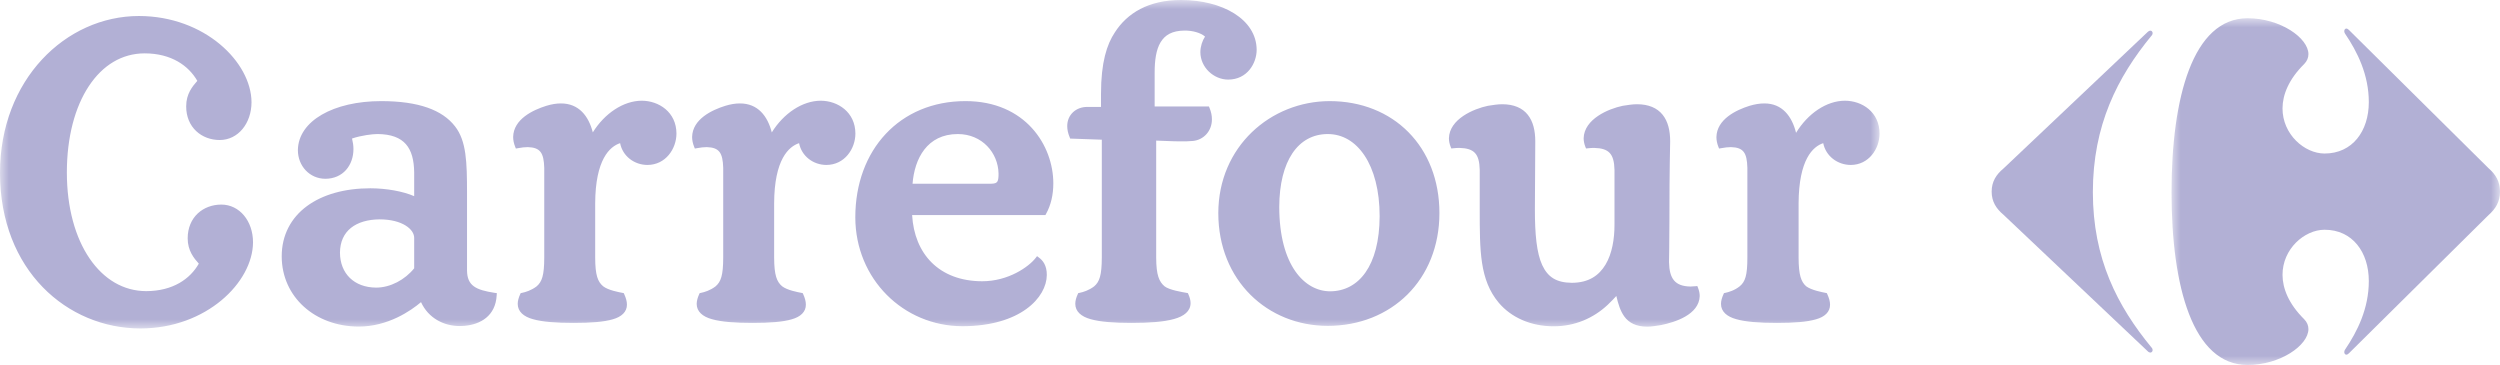
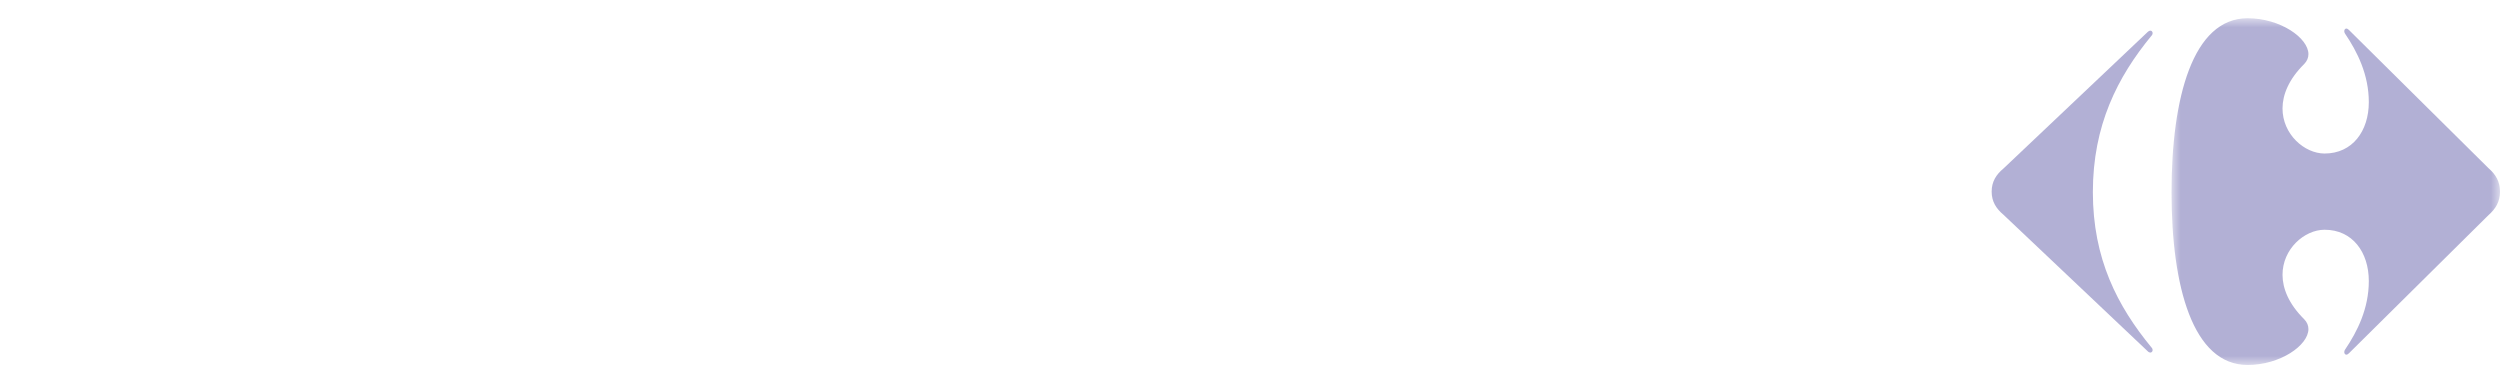
<svg xmlns="http://www.w3.org/2000/svg" xmlns:xlink="http://www.w3.org/1999/xlink" width="137px" height="20px" viewBox="0 0 137 20" version="1.1">
  <title>249E02B6-2DB3-4E7F-99CA-75D39D1767C5</title>
  <defs>
    <polygon id="path-1" points="0 0 18 0 18 19 0 19" />
-     <polygon id="path-3" points="0 0 103 0 103 18 0 18" />
  </defs>
  <g id="ETUDES-DE-CAS" stroke="none" stroke-width="1" fill="none" fill-rule="evenodd">
    <g id="ETUDE-DE-CAS" transform="translate(-423, -1633)">
      <g id="Group-16" transform="translate(248, 562)">
        <g id="Group-13-Copy-5" transform="translate(0, 1020)">
          <g id="Group-36" transform="translate(175, 51)">
            <path d="M117.698,1.747 C117.748,1.698 117.797,1.679 117.839,1.679 C117.914,1.679 117.966,1.744 117.964,1.822 C117.962,1.87 117.941,1.922 117.893,1.967 C116.038,4.225 114.689,6.865 114.689,10.527 C114.689,14.187 116.038,16.775 117.893,19.032 C117.941,19.077 117.962,19.132 117.964,19.177 C117.966,19.256 117.914,19.321 117.839,19.321 C117.797,19.321 117.748,19.302 117.698,19.252 L109.789,11.767 C109.395,11.436 109.143,11.05 109.143,10.501 C109.143,9.949 109.395,9.563 109.789,9.235 L117.698,1.747 Z" id="Fill-1" fill="#B2B0D5" />
            <g id="Group-5" transform="translate(119, 1)">
              <mask id="mask-2" fill="white">
                <use xlink:href="#path-1" />
              </mask>
              <g id="Clip-4" />
              <path d="M4.166,0 C1.17,0 0,4.348 0,9.528 C0,14.711 1.17,19 4.166,19 C5.964,19 7.496,17.922 7.502,17.036 C7.502,16.842 7.429,16.657 7.27,16.494 C6.419,15.652 6.086,14.809 6.082,14.066 C6.077,12.646 7.28,11.59 8.388,11.59 C9.912,11.59 10.811,12.816 10.811,14.404 C10.811,15.908 10.184,17.163 9.504,18.166 C9.477,18.207 9.466,18.253 9.466,18.293 C9.466,18.371 9.511,18.436 9.579,18.436 C9.621,18.436 9.669,18.413 9.721,18.36 L17.375,10.783 C17.756,10.448 18,10.058 18,9.501 C18,8.943 17.756,8.553 17.375,8.221 L9.721,0.641 C9.669,0.589 9.621,0.565 9.579,0.565 C9.509,0.565 9.466,0.631 9.466,0.709 C9.466,0.75 9.477,0.795 9.504,0.837 C10.184,1.839 10.811,3.094 10.811,4.597 C10.811,6.184 9.912,7.413 8.388,7.413 C7.28,7.413 6.077,6.355 6.082,4.936 C6.086,4.194 6.419,3.35 7.27,2.508 C7.429,2.345 7.502,2.16 7.502,1.966 C7.496,1.08 5.964,0 4.166,0" id="Fill-3" fill="#B2B0D5" mask="url(#mask-2)" />
            </g>
            <g id="Group-8">
              <mask id="mask-4" fill="white">
                <use xlink:href="#path-3" />
              </mask>
              <g id="Clip-7" />
-               <path d="M2.343,15.738 C0.918,14.273 -0.001,12.135 -5.47322198e-05,9.472 C-5.47322198e-05,6.923 0.898,4.774 2.3,3.262 C3.701,1.751 5.608,0.877 7.618,0.877 C11.224,0.884 13.77,3.412 13.783,5.597 C13.782,6.766 13.044,7.67 12.044,7.673 C11.551,7.673 11.09,7.504 10.751,7.184 C10.411,6.865 10.201,6.397 10.203,5.827 C10.2,5.143 10.551,4.728 10.813,4.431 C10.338,3.606 9.399,2.927 7.93,2.924 C6.679,2.925 5.627,3.574 4.869,4.719 C4.111,5.864 3.664,7.506 3.664,9.449 C3.664,11.388 4.13,13.024 4.909,14.164 C5.688,15.305 6.762,15.951 8.013,15.954 C9.483,15.95 10.422,15.279 10.895,14.448 C10.632,14.157 10.284,13.739 10.285,13.061 C10.284,12.49 10.494,12.019 10.834,11.699 C11.173,11.381 11.634,11.211 12.128,11.211 C13.127,11.211 13.864,12.111 13.866,13.278 C13.854,15.474 11.307,17.993 7.703,18 C5.696,18 3.767,17.203 2.343,15.738 L2.343,15.738 Z M2.343,15.738 C0.918,14.273 -0.001,12.135 -5.47322198e-05,9.472 C-5.47322198e-05,6.923 0.898,4.774 2.3,3.262 C3.701,1.751 5.608,0.877 7.618,0.877 C11.224,0.884 13.77,3.412 13.783,5.597 C13.782,6.766 13.044,7.67 12.044,7.673 C11.551,7.673 11.09,7.504 10.751,7.184 C10.411,6.865 10.201,6.397 10.203,5.827 C10.2,5.143 10.551,4.728 10.813,4.431 C10.338,3.606 9.399,2.927 7.93,2.924 C6.679,2.925 5.627,3.574 4.869,4.719 C4.111,5.864 3.664,7.506 3.664,9.449 C3.664,11.388 4.13,13.024 4.909,14.164 C5.688,15.305 6.762,15.951 8.013,15.954 C9.483,15.95 10.422,15.279 10.895,14.448 C10.632,14.157 10.284,13.739 10.285,13.061 C10.284,12.49 10.494,12.019 10.834,11.699 C11.173,11.381 11.634,11.211 12.128,11.211 C13.127,11.211 13.864,12.111 13.866,13.278 C13.854,15.474 11.307,17.993 7.703,18 C5.696,18 3.767,17.203 2.343,15.738 L2.343,15.738 Z M2.343,15.738 C0.918,14.273 -0.001,12.135 -5.47322198e-05,9.472 C-5.47322198e-05,6.923 0.898,4.774 2.3,3.262 C3.701,1.751 5.608,0.877 7.618,0.877 C11.224,0.884 13.77,3.412 13.783,5.597 C13.782,6.766 13.044,7.67 12.044,7.673 C11.551,7.673 11.09,7.504 10.751,7.184 C10.411,6.865 10.201,6.397 10.203,5.827 C10.2,5.143 10.551,4.728 10.813,4.431 C10.338,3.606 9.399,2.927 7.93,2.924 C6.679,2.925 5.627,3.574 4.869,4.719 C4.111,5.864 3.664,7.506 3.664,9.449 C3.664,11.388 4.13,13.024 4.909,14.164 C5.688,15.305 6.762,15.951 8.013,15.954 C9.483,15.95 10.422,15.279 10.895,14.448 C10.632,14.157 10.284,13.739 10.285,13.061 C10.284,12.49 10.494,12.019 10.834,11.699 C11.173,11.381 11.634,11.211 12.128,11.211 C13.127,11.211 13.864,12.111 13.866,13.278 C13.854,15.474 11.307,17.993 7.703,18 C5.696,18 3.767,17.203 2.343,15.738 L2.343,15.738 Z M54.323,10.068 C54.555,10.063 54.618,10.01 54.663,9.936 C54.709,9.855 54.722,9.698 54.72,9.505 C54.698,8.384 53.828,7.346 52.487,7.346 C50.799,7.346 50.115,8.7 50.008,10.067 L54.323,10.067 L54.323,10.068 Z M20.802,12.021 C19.508,12.034 18.637,12.644 18.63,13.849 C18.638,14.988 19.404,15.754 20.611,15.761 C21.392,15.763 22.192,15.33 22.697,14.703 L22.697,13.035 C22.697,12.807 22.548,12.559 22.228,12.359 C21.909,12.16 21.425,12.021 20.802,12.021 L20.802,12.021 Z M70.103,11.341 C70.109,14.57 71.51,15.96 72.886,15.964 C74.457,15.962 75.594,14.572 75.604,11.852 C75.605,10.432 75.291,9.296 74.779,8.527 C74.266,7.755 73.566,7.346 72.76,7.346 C71.128,7.348 70.112,8.826 70.103,11.341 L70.103,11.341 Z M29.2,17.49 C28.695,17.352 28.371,17.071 28.371,16.653 C28.372,16.488 28.42,16.313 28.507,16.121 L28.535,16.062 L28.6,16.05 C28.798,16.01 29.117,15.914 29.407,15.692 C29.702,15.44 29.823,15.092 29.825,14.117 L29.825,9.2 C29.8,8.371 29.607,8.082 28.921,8.062 C28.766,8.062 28.584,8.082 28.375,8.122 L28.27,8.141 L28.231,8.042 C28.155,7.855 28.121,7.675 28.121,7.506 C28.138,6.528 29.211,6.025 29.938,5.799 C30.222,5.712 30.488,5.668 30.734,5.668 C31.723,5.665 32.257,6.361 32.486,7.254 C33.133,6.213 34.161,5.523 35.167,5.519 C36.102,5.521 37.066,6.139 37.07,7.319 C37.067,8.156 36.477,9.035 35.483,9.039 C34.757,9.039 34.119,8.555 33.982,7.845 C33.421,8.029 32.625,8.729 32.616,11.151 L32.616,14.117 C32.619,15.089 32.758,15.438 33.051,15.687 C33.321,15.902 33.905,16.01 34.115,16.05 L34.18,16.062 L34.208,16.121 C34.302,16.329 34.356,16.515 34.356,16.692 C34.359,17.09 34.06,17.364 33.58,17.498 C33.097,17.641 32.391,17.695 31.432,17.695 C30.453,17.695 29.714,17.638 29.2,17.49 L29.2,17.49 Z M39.009,17.49 C38.503,17.352 38.178,17.071 38.178,16.653 C38.181,16.488 38.228,16.313 38.315,16.121 L38.344,16.062 L38.408,16.05 C38.607,16.01 38.925,15.914 39.213,15.692 C39.508,15.44 39.63,15.092 39.632,14.117 L39.632,9.2 C39.608,8.371 39.415,8.082 38.729,8.062 C38.572,8.062 38.391,8.082 38.182,8.122 L38.078,8.141 L38.038,8.042 C37.963,7.855 37.928,7.675 37.928,7.506 C37.946,6.528 39.019,6.025 39.745,5.799 C40.029,5.712 40.295,5.668 40.544,5.668 C41.532,5.665 42.065,6.361 42.294,7.257 C42.94,6.213 43.968,5.523 44.974,5.519 C45.908,5.521 46.872,6.139 46.876,7.319 C46.874,8.156 46.284,9.035 45.29,9.039 C44.563,9.039 43.927,8.555 43.79,7.845 C43.229,8.029 42.43,8.729 42.423,11.151 L42.423,14.117 C42.427,15.089 42.568,15.438 42.859,15.687 C43.132,15.902 43.712,16.01 43.923,16.05 L43.987,16.062 L44.015,16.121 C44.109,16.328 44.161,16.515 44.161,16.692 C44.167,17.09 43.867,17.364 43.388,17.498 C42.904,17.641 42.198,17.695 41.24,17.695 C40.261,17.695 39.522,17.638 39.009,17.49 L39.009,17.49 Z M59.764,17.49 C59.254,17.349 58.925,17.07 58.926,16.649 C58.926,16.486 58.973,16.31 59.061,16.121 L59.088,16.062 L59.153,16.05 C59.352,16.01 59.67,15.914 59.96,15.692 C60.254,15.44 60.375,15.092 60.379,14.117 L60.379,7.655 L58.647,7.594 L58.616,7.517 C58.527,7.304 58.484,7.1 58.484,6.909 C58.485,6.279 58.971,5.859 59.578,5.859 L60.335,5.859 L60.335,5.143 C60.335,3.415 60.656,2.43 61.096,1.771 C61.769,0.72 62.942,-0.003 64.727,-2.13162821e-14 C66.973,0.002 68.854,1.048 68.865,2.729 C68.864,3.457 68.358,4.361 67.302,4.362 C66.513,4.359 65.785,3.699 65.78,2.859 C65.782,2.55 65.883,2.237 66.036,2.004 C65.801,1.796 65.351,1.672 64.918,1.675 C64.221,1.681 63.84,1.92 63.597,2.321 C63.355,2.723 63.274,3.311 63.275,3.977 L63.275,5.836 L66.249,5.836 L66.283,5.916 C66.373,6.134 66.414,6.342 66.413,6.539 C66.415,7.185 65.955,7.669 65.374,7.724 C65.154,7.747 64.918,7.747 64.708,7.747 C64.213,7.747 63.723,7.712 63.359,7.705 L63.359,14.117 C63.362,15.086 63.521,15.433 63.814,15.687 C64.075,15.897 64.812,16.01 65.028,16.05 L65.093,16.06 L65.121,16.121 C65.2,16.296 65.243,16.456 65.243,16.61 C65.243,17.053 64.882,17.333 64.338,17.481 C63.787,17.638 63.003,17.695 62.004,17.695 C61.024,17.695 60.281,17.638 59.764,17.49 L59.764,17.49 Z M95.144,17.49 C94.636,17.352 94.309,17.073 94.311,16.653 C94.311,16.488 94.361,16.313 94.448,16.121 L94.475,16.062 L94.539,16.05 C94.729,16.01 95.06,15.913 95.336,15.689 C95.639,15.44 95.756,15.093 95.756,14.117 L95.756,9.2 C95.734,8.371 95.545,8.082 94.857,8.062 C94.703,8.062 94.521,8.082 94.311,8.122 L94.206,8.141 L94.166,8.042 C94.094,7.856 94.06,7.68 94.06,7.515 C94.077,6.532 95.151,6.025 95.872,5.799 C96.166,5.712 96.422,5.668 96.686,5.668 C97.666,5.665 98.198,6.372 98.424,7.279 C99.066,6.223 100.089,5.523 101.098,5.519 C102.046,5.521 102.997,6.14 103,7.319 C102.999,8.156 102.41,9.034 101.427,9.039 C100.696,9.039 100.054,8.555 99.913,7.845 C99.356,8.028 98.572,8.727 98.563,11.151 L98.563,14.117 C98.567,15.089 98.703,15.44 98.976,15.687 C99.262,15.902 99.842,16.01 100.045,16.05 L100.109,16.062 L100.136,16.121 C100.232,16.331 100.287,16.52 100.287,16.698 C100.289,17.094 99.993,17.367 99.517,17.498 C99.035,17.641 98.331,17.695 97.376,17.695 C96.398,17.695 95.656,17.638 95.144,17.49 L95.144,17.49 Z M72.76,17.857 C71.113,17.857 69.612,17.237 68.524,16.153 C67.436,15.069 66.763,13.521 66.763,11.677 C66.769,8.029 69.633,5.547 72.865,5.541 C74.604,5.541 76.113,6.161 77.181,7.242 C78.251,8.322 78.88,9.861 78.88,11.677 C78.88,13.499 78.224,15.049 77.128,16.139 C76.031,17.228 74.499,17.857 72.761,17.857 L72.76,17.857 Z M46.871,11.911 C46.871,10.065 47.477,8.47 48.538,7.338 C49.599,6.204 51.115,5.539 52.909,5.541 C54.544,5.539 55.755,6.147 56.549,7.018 C57.343,7.888 57.722,9.013 57.722,10.051 C57.722,10.664 57.593,11.237 57.325,11.718 L57.29,11.784 L49.984,11.784 C50.106,13.915 51.46,15.404 53.815,15.413 C55.265,15.416 56.38,14.616 56.752,14.138 L56.83,14.037 L56.932,14.114 C57.142,14.265 57.37,14.542 57.365,15.072 C57.357,16.301 55.921,17.874 52.739,17.876 C49.505,17.871 46.876,15.289 46.871,11.911 L46.871,11.911 Z M89.007,17.336 C88.793,17.036 88.677,16.656 88.575,16.219 C88.456,16.353 88.316,16.498 88.104,16.702 C87.32,17.438 86.298,17.881 85.144,17.881 C83.886,17.881 82.815,17.398 82.132,16.591 C81.083,15.336 81.091,13.746 81.089,11.487 L81.089,9.309 C81.067,8.428 80.791,8.128 79.975,8.105 C79.87,8.105 79.754,8.112 79.63,8.126 L79.533,8.137 L79.496,8.045 C79.431,7.884 79.401,7.726 79.401,7.576 C79.427,6.524 80.756,5.961 81.537,5.798 C81.811,5.757 82.067,5.712 82.317,5.712 C82.954,5.711 83.425,5.916 83.719,6.285 C84.015,6.653 84.133,7.16 84.133,7.749 L84.112,11.466 C84.111,12.838 84.209,13.866 84.513,14.526 C84.819,15.181 85.283,15.49 86.137,15.498 C87.066,15.495 87.627,15.094 87.985,14.497 C88.344,13.897 88.475,13.092 88.474,12.318 L88.474,9.309 C88.452,8.428 88.174,8.126 87.359,8.105 C87.252,8.105 87.137,8.112 87.014,8.126 L86.916,8.137 L86.878,8.045 C86.815,7.884 86.784,7.726 86.784,7.576 C86.811,6.524 88.139,5.961 88.924,5.798 C89.194,5.757 89.455,5.712 89.704,5.712 C90.341,5.711 90.811,5.916 91.109,6.285 C91.407,6.653 91.525,7.16 91.525,7.748 C91.525,8.174 91.484,8.932 91.484,12.097 C91.484,13.436 91.462,14.147 91.462,14.363 C91.481,15.275 91.789,15.685 92.63,15.702 C92.719,15.702 92.812,15.695 92.916,15.685 L93.013,15.674 L93.049,15.766 C93.113,15.927 93.144,16.079 93.144,16.224 C93.111,17.251 91.778,17.663 91.006,17.818 C90.738,17.859 90.493,17.9 90.276,17.9 L90.259,17.9 C89.661,17.9 89.259,17.689 89.007,17.336 L89.007,17.336 Z M15.438,14.052 C15.436,12.883 15.951,11.935 16.818,11.296 C17.683,10.657 18.892,10.318 20.294,10.318 C21.17,10.32 22.072,10.48 22.697,10.75 L22.697,9.437 C22.676,8.114 22.177,7.362 20.696,7.345 C20.418,7.345 19.798,7.418 19.291,7.591 C19.338,7.781 19.369,7.975 19.369,8.165 C19.369,8.607 19.228,9.014 18.962,9.314 C18.696,9.614 18.302,9.797 17.826,9.797 C16.972,9.794 16.326,9.1 16.324,8.229 C16.343,6.621 18.288,5.541 20.886,5.541 C22.948,5.541 24.242,6.03 24.933,6.921 C25.561,7.721 25.591,8.889 25.593,10.536 L25.593,14.83 C25.605,15.661 26.075,15.888 27.107,16.048 L27.226,16.063 L27.218,16.184 C27.158,17.316 26.326,17.786 25.433,17.857 C25.355,17.864 25.278,17.867 25.201,17.867 C24.323,17.869 23.476,17.437 23.072,16.557 C22.52,17.024 21.272,17.895 19.66,17.896 C17.263,17.893 15.442,16.272 15.438,14.052 L15.438,14.052 Z" id="Fill-6" fill="#B2B0D5" mask="url(#mask-4)" />
+               <path d="M2.343,15.738 C0.918,14.273 -0.001,12.135 -5.47322198e-05,9.472 C-5.47322198e-05,6.923 0.898,4.774 2.3,3.262 C3.701,1.751 5.608,0.877 7.618,0.877 C11.224,0.884 13.77,3.412 13.783,5.597 C13.782,6.766 13.044,7.67 12.044,7.673 C11.551,7.673 11.09,7.504 10.751,7.184 C10.411,6.865 10.201,6.397 10.203,5.827 C10.2,5.143 10.551,4.728 10.813,4.431 C10.338,3.606 9.399,2.927 7.93,2.924 C6.679,2.925 5.627,3.574 4.869,4.719 C4.111,5.864 3.664,7.506 3.664,9.449 C3.664,11.388 4.13,13.024 4.909,14.164 C5.688,15.305 6.762,15.951 8.013,15.954 C9.483,15.95 10.422,15.279 10.895,14.448 C10.632,14.157 10.284,13.739 10.285,13.061 C10.284,12.49 10.494,12.019 10.834,11.699 C11.173,11.381 11.634,11.211 12.128,11.211 C13.127,11.211 13.864,12.111 13.866,13.278 C13.854,15.474 11.307,17.993 7.703,18 C5.696,18 3.767,17.203 2.343,15.738 L2.343,15.738 Z M2.343,15.738 C0.918,14.273 -0.001,12.135 -5.47322198e-05,9.472 C-5.47322198e-05,6.923 0.898,4.774 2.3,3.262 C3.701,1.751 5.608,0.877 7.618,0.877 C11.224,0.884 13.77,3.412 13.783,5.597 C13.782,6.766 13.044,7.67 12.044,7.673 C11.551,7.673 11.09,7.504 10.751,7.184 C10.411,6.865 10.201,6.397 10.203,5.827 C10.2,5.143 10.551,4.728 10.813,4.431 C10.338,3.606 9.399,2.927 7.93,2.924 C6.679,2.925 5.627,3.574 4.869,4.719 C4.111,5.864 3.664,7.506 3.664,9.449 C3.664,11.388 4.13,13.024 4.909,14.164 C5.688,15.305 6.762,15.951 8.013,15.954 C9.483,15.95 10.422,15.279 10.895,14.448 C10.632,14.157 10.284,13.739 10.285,13.061 C10.284,12.49 10.494,12.019 10.834,11.699 C11.173,11.381 11.634,11.211 12.128,11.211 C13.127,11.211 13.864,12.111 13.866,13.278 C13.854,15.474 11.307,17.993 7.703,18 C5.696,18 3.767,17.203 2.343,15.738 L2.343,15.738 Z M2.343,15.738 C0.918,14.273 -0.001,12.135 -5.47322198e-05,9.472 C-5.47322198e-05,6.923 0.898,4.774 2.3,3.262 C3.701,1.751 5.608,0.877 7.618,0.877 C11.224,0.884 13.77,3.412 13.783,5.597 C13.782,6.766 13.044,7.67 12.044,7.673 C11.551,7.673 11.09,7.504 10.751,7.184 C10.411,6.865 10.201,6.397 10.203,5.827 C10.2,5.143 10.551,4.728 10.813,4.431 C10.338,3.606 9.399,2.927 7.93,2.924 C6.679,2.925 5.627,3.574 4.869,4.719 C4.111,5.864 3.664,7.506 3.664,9.449 C3.664,11.388 4.13,13.024 4.909,14.164 C5.688,15.305 6.762,15.951 8.013,15.954 C9.483,15.95 10.422,15.279 10.895,14.448 C10.632,14.157 10.284,13.739 10.285,13.061 C10.284,12.49 10.494,12.019 10.834,11.699 C11.173,11.381 11.634,11.211 12.128,11.211 C13.127,11.211 13.864,12.111 13.866,13.278 C13.854,15.474 11.307,17.993 7.703,18 C5.696,18 3.767,17.203 2.343,15.738 L2.343,15.738 Z M54.323,10.068 C54.555,10.063 54.618,10.01 54.663,9.936 C54.709,9.855 54.722,9.698 54.72,9.505 C54.698,8.384 53.828,7.346 52.487,7.346 C50.799,7.346 50.115,8.7 50.008,10.067 L54.323,10.067 L54.323,10.068 Z M20.802,12.021 C19.508,12.034 18.637,12.644 18.63,13.849 C18.638,14.988 19.404,15.754 20.611,15.761 C21.392,15.763 22.192,15.33 22.697,14.703 L22.697,13.035 C22.697,12.807 22.548,12.559 22.228,12.359 C21.909,12.16 21.425,12.021 20.802,12.021 L20.802,12.021 Z M70.103,11.341 C70.109,14.57 71.51,15.96 72.886,15.964 C74.457,15.962 75.594,14.572 75.604,11.852 C75.605,10.432 75.291,9.296 74.779,8.527 C74.266,7.755 73.566,7.346 72.76,7.346 C71.128,7.348 70.112,8.826 70.103,11.341 L70.103,11.341 Z M29.2,17.49 C28.695,17.352 28.371,17.071 28.371,16.653 C28.372,16.488 28.42,16.313 28.507,16.121 L28.535,16.062 L28.6,16.05 C28.798,16.01 29.117,15.914 29.407,15.692 C29.702,15.44 29.823,15.092 29.825,14.117 L29.825,9.2 C29.8,8.371 29.607,8.082 28.921,8.062 C28.766,8.062 28.584,8.082 28.375,8.122 L28.27,8.141 L28.231,8.042 C28.155,7.855 28.121,7.675 28.121,7.506 C28.138,6.528 29.211,6.025 29.938,5.799 C30.222,5.712 30.488,5.668 30.734,5.668 C31.723,5.665 32.257,6.361 32.486,7.254 C33.133,6.213 34.161,5.523 35.167,5.519 C36.102,5.521 37.066,6.139 37.07,7.319 C37.067,8.156 36.477,9.035 35.483,9.039 C34.757,9.039 34.119,8.555 33.982,7.845 C33.421,8.029 32.625,8.729 32.616,11.151 L32.616,14.117 C32.619,15.089 32.758,15.438 33.051,15.687 C33.321,15.902 33.905,16.01 34.115,16.05 L34.18,16.062 L34.208,16.121 C34.302,16.329 34.356,16.515 34.356,16.692 C34.359,17.09 34.06,17.364 33.58,17.498 C33.097,17.641 32.391,17.695 31.432,17.695 C30.453,17.695 29.714,17.638 29.2,17.49 L29.2,17.49 Z M39.009,17.49 C38.503,17.352 38.178,17.071 38.178,16.653 C38.181,16.488 38.228,16.313 38.315,16.121 L38.344,16.062 L38.408,16.05 C38.607,16.01 38.925,15.914 39.213,15.692 C39.508,15.44 39.63,15.092 39.632,14.117 L39.632,9.2 C39.608,8.371 39.415,8.082 38.729,8.062 C38.572,8.062 38.391,8.082 38.182,8.122 L38.078,8.141 L38.038,8.042 C37.963,7.855 37.928,7.675 37.928,7.506 C37.946,6.528 39.019,6.025 39.745,5.799 C40.029,5.712 40.295,5.668 40.544,5.668 C41.532,5.665 42.065,6.361 42.294,7.257 C42.94,6.213 43.968,5.523 44.974,5.519 C45.908,5.521 46.872,6.139 46.876,7.319 C46.874,8.156 46.284,9.035 45.29,9.039 C44.563,9.039 43.927,8.555 43.79,7.845 C43.229,8.029 42.43,8.729 42.423,11.151 L42.423,14.117 C42.427,15.089 42.568,15.438 42.859,15.687 C43.132,15.902 43.712,16.01 43.923,16.05 L43.987,16.062 L44.015,16.121 C44.109,16.328 44.161,16.515 44.161,16.692 C44.167,17.09 43.867,17.364 43.388,17.498 C42.904,17.641 42.198,17.695 41.24,17.695 C40.261,17.695 39.522,17.638 39.009,17.49 L39.009,17.49 Z M59.764,17.49 C59.254,17.349 58.925,17.07 58.926,16.649 C58.926,16.486 58.973,16.31 59.061,16.121 L59.088,16.062 L59.153,16.05 C59.352,16.01 59.67,15.914 59.96,15.692 C60.254,15.44 60.375,15.092 60.379,14.117 L60.379,7.655 L58.647,7.594 L58.616,7.517 C58.527,7.304 58.484,7.1 58.484,6.909 C58.485,6.279 58.971,5.859 59.578,5.859 L60.335,5.859 L60.335,5.143 C60.335,3.415 60.656,2.43 61.096,1.771 C61.769,0.72 62.942,-0.003 64.727,-2.13162821e-14 C66.973,0.002 68.854,1.048 68.865,2.729 C68.864,3.457 68.358,4.361 67.302,4.362 C66.513,4.359 65.785,3.699 65.78,2.859 C65.782,2.55 65.883,2.237 66.036,2.004 C64.221,1.681 63.84,1.92 63.597,2.321 C63.355,2.723 63.274,3.311 63.275,3.977 L63.275,5.836 L66.249,5.836 L66.283,5.916 C66.373,6.134 66.414,6.342 66.413,6.539 C66.415,7.185 65.955,7.669 65.374,7.724 C65.154,7.747 64.918,7.747 64.708,7.747 C64.213,7.747 63.723,7.712 63.359,7.705 L63.359,14.117 C63.362,15.086 63.521,15.433 63.814,15.687 C64.075,15.897 64.812,16.01 65.028,16.05 L65.093,16.06 L65.121,16.121 C65.2,16.296 65.243,16.456 65.243,16.61 C65.243,17.053 64.882,17.333 64.338,17.481 C63.787,17.638 63.003,17.695 62.004,17.695 C61.024,17.695 60.281,17.638 59.764,17.49 L59.764,17.49 Z M95.144,17.49 C94.636,17.352 94.309,17.073 94.311,16.653 C94.311,16.488 94.361,16.313 94.448,16.121 L94.475,16.062 L94.539,16.05 C94.729,16.01 95.06,15.913 95.336,15.689 C95.639,15.44 95.756,15.093 95.756,14.117 L95.756,9.2 C95.734,8.371 95.545,8.082 94.857,8.062 C94.703,8.062 94.521,8.082 94.311,8.122 L94.206,8.141 L94.166,8.042 C94.094,7.856 94.06,7.68 94.06,7.515 C94.077,6.532 95.151,6.025 95.872,5.799 C96.166,5.712 96.422,5.668 96.686,5.668 C97.666,5.665 98.198,6.372 98.424,7.279 C99.066,6.223 100.089,5.523 101.098,5.519 C102.046,5.521 102.997,6.14 103,7.319 C102.999,8.156 102.41,9.034 101.427,9.039 C100.696,9.039 100.054,8.555 99.913,7.845 C99.356,8.028 98.572,8.727 98.563,11.151 L98.563,14.117 C98.567,15.089 98.703,15.44 98.976,15.687 C99.262,15.902 99.842,16.01 100.045,16.05 L100.109,16.062 L100.136,16.121 C100.232,16.331 100.287,16.52 100.287,16.698 C100.289,17.094 99.993,17.367 99.517,17.498 C99.035,17.641 98.331,17.695 97.376,17.695 C96.398,17.695 95.656,17.638 95.144,17.49 L95.144,17.49 Z M72.76,17.857 C71.113,17.857 69.612,17.237 68.524,16.153 C67.436,15.069 66.763,13.521 66.763,11.677 C66.769,8.029 69.633,5.547 72.865,5.541 C74.604,5.541 76.113,6.161 77.181,7.242 C78.251,8.322 78.88,9.861 78.88,11.677 C78.88,13.499 78.224,15.049 77.128,16.139 C76.031,17.228 74.499,17.857 72.761,17.857 L72.76,17.857 Z M46.871,11.911 C46.871,10.065 47.477,8.47 48.538,7.338 C49.599,6.204 51.115,5.539 52.909,5.541 C54.544,5.539 55.755,6.147 56.549,7.018 C57.343,7.888 57.722,9.013 57.722,10.051 C57.722,10.664 57.593,11.237 57.325,11.718 L57.29,11.784 L49.984,11.784 C50.106,13.915 51.46,15.404 53.815,15.413 C55.265,15.416 56.38,14.616 56.752,14.138 L56.83,14.037 L56.932,14.114 C57.142,14.265 57.37,14.542 57.365,15.072 C57.357,16.301 55.921,17.874 52.739,17.876 C49.505,17.871 46.876,15.289 46.871,11.911 L46.871,11.911 Z M89.007,17.336 C88.793,17.036 88.677,16.656 88.575,16.219 C88.456,16.353 88.316,16.498 88.104,16.702 C87.32,17.438 86.298,17.881 85.144,17.881 C83.886,17.881 82.815,17.398 82.132,16.591 C81.083,15.336 81.091,13.746 81.089,11.487 L81.089,9.309 C81.067,8.428 80.791,8.128 79.975,8.105 C79.87,8.105 79.754,8.112 79.63,8.126 L79.533,8.137 L79.496,8.045 C79.431,7.884 79.401,7.726 79.401,7.576 C79.427,6.524 80.756,5.961 81.537,5.798 C81.811,5.757 82.067,5.712 82.317,5.712 C82.954,5.711 83.425,5.916 83.719,6.285 C84.015,6.653 84.133,7.16 84.133,7.749 L84.112,11.466 C84.111,12.838 84.209,13.866 84.513,14.526 C84.819,15.181 85.283,15.49 86.137,15.498 C87.066,15.495 87.627,15.094 87.985,14.497 C88.344,13.897 88.475,13.092 88.474,12.318 L88.474,9.309 C88.452,8.428 88.174,8.126 87.359,8.105 C87.252,8.105 87.137,8.112 87.014,8.126 L86.916,8.137 L86.878,8.045 C86.815,7.884 86.784,7.726 86.784,7.576 C86.811,6.524 88.139,5.961 88.924,5.798 C89.194,5.757 89.455,5.712 89.704,5.712 C90.341,5.711 90.811,5.916 91.109,6.285 C91.407,6.653 91.525,7.16 91.525,7.748 C91.525,8.174 91.484,8.932 91.484,12.097 C91.484,13.436 91.462,14.147 91.462,14.363 C91.481,15.275 91.789,15.685 92.63,15.702 C92.719,15.702 92.812,15.695 92.916,15.685 L93.013,15.674 L93.049,15.766 C93.113,15.927 93.144,16.079 93.144,16.224 C93.111,17.251 91.778,17.663 91.006,17.818 C90.738,17.859 90.493,17.9 90.276,17.9 L90.259,17.9 C89.661,17.9 89.259,17.689 89.007,17.336 L89.007,17.336 Z M15.438,14.052 C15.436,12.883 15.951,11.935 16.818,11.296 C17.683,10.657 18.892,10.318 20.294,10.318 C21.17,10.32 22.072,10.48 22.697,10.75 L22.697,9.437 C22.676,8.114 22.177,7.362 20.696,7.345 C20.418,7.345 19.798,7.418 19.291,7.591 C19.338,7.781 19.369,7.975 19.369,8.165 C19.369,8.607 19.228,9.014 18.962,9.314 C18.696,9.614 18.302,9.797 17.826,9.797 C16.972,9.794 16.326,9.1 16.324,8.229 C16.343,6.621 18.288,5.541 20.886,5.541 C22.948,5.541 24.242,6.03 24.933,6.921 C25.561,7.721 25.591,8.889 25.593,10.536 L25.593,14.83 C25.605,15.661 26.075,15.888 27.107,16.048 L27.226,16.063 L27.218,16.184 C27.158,17.316 26.326,17.786 25.433,17.857 C25.355,17.864 25.278,17.867 25.201,17.867 C24.323,17.869 23.476,17.437 23.072,16.557 C22.52,17.024 21.272,17.895 19.66,17.896 C17.263,17.893 15.442,16.272 15.438,14.052 L15.438,14.052 Z" id="Fill-6" fill="#B2B0D5" mask="url(#mask-4)" />
            </g>
          </g>
        </g>
      </g>
    </g>
  </g>
</svg>